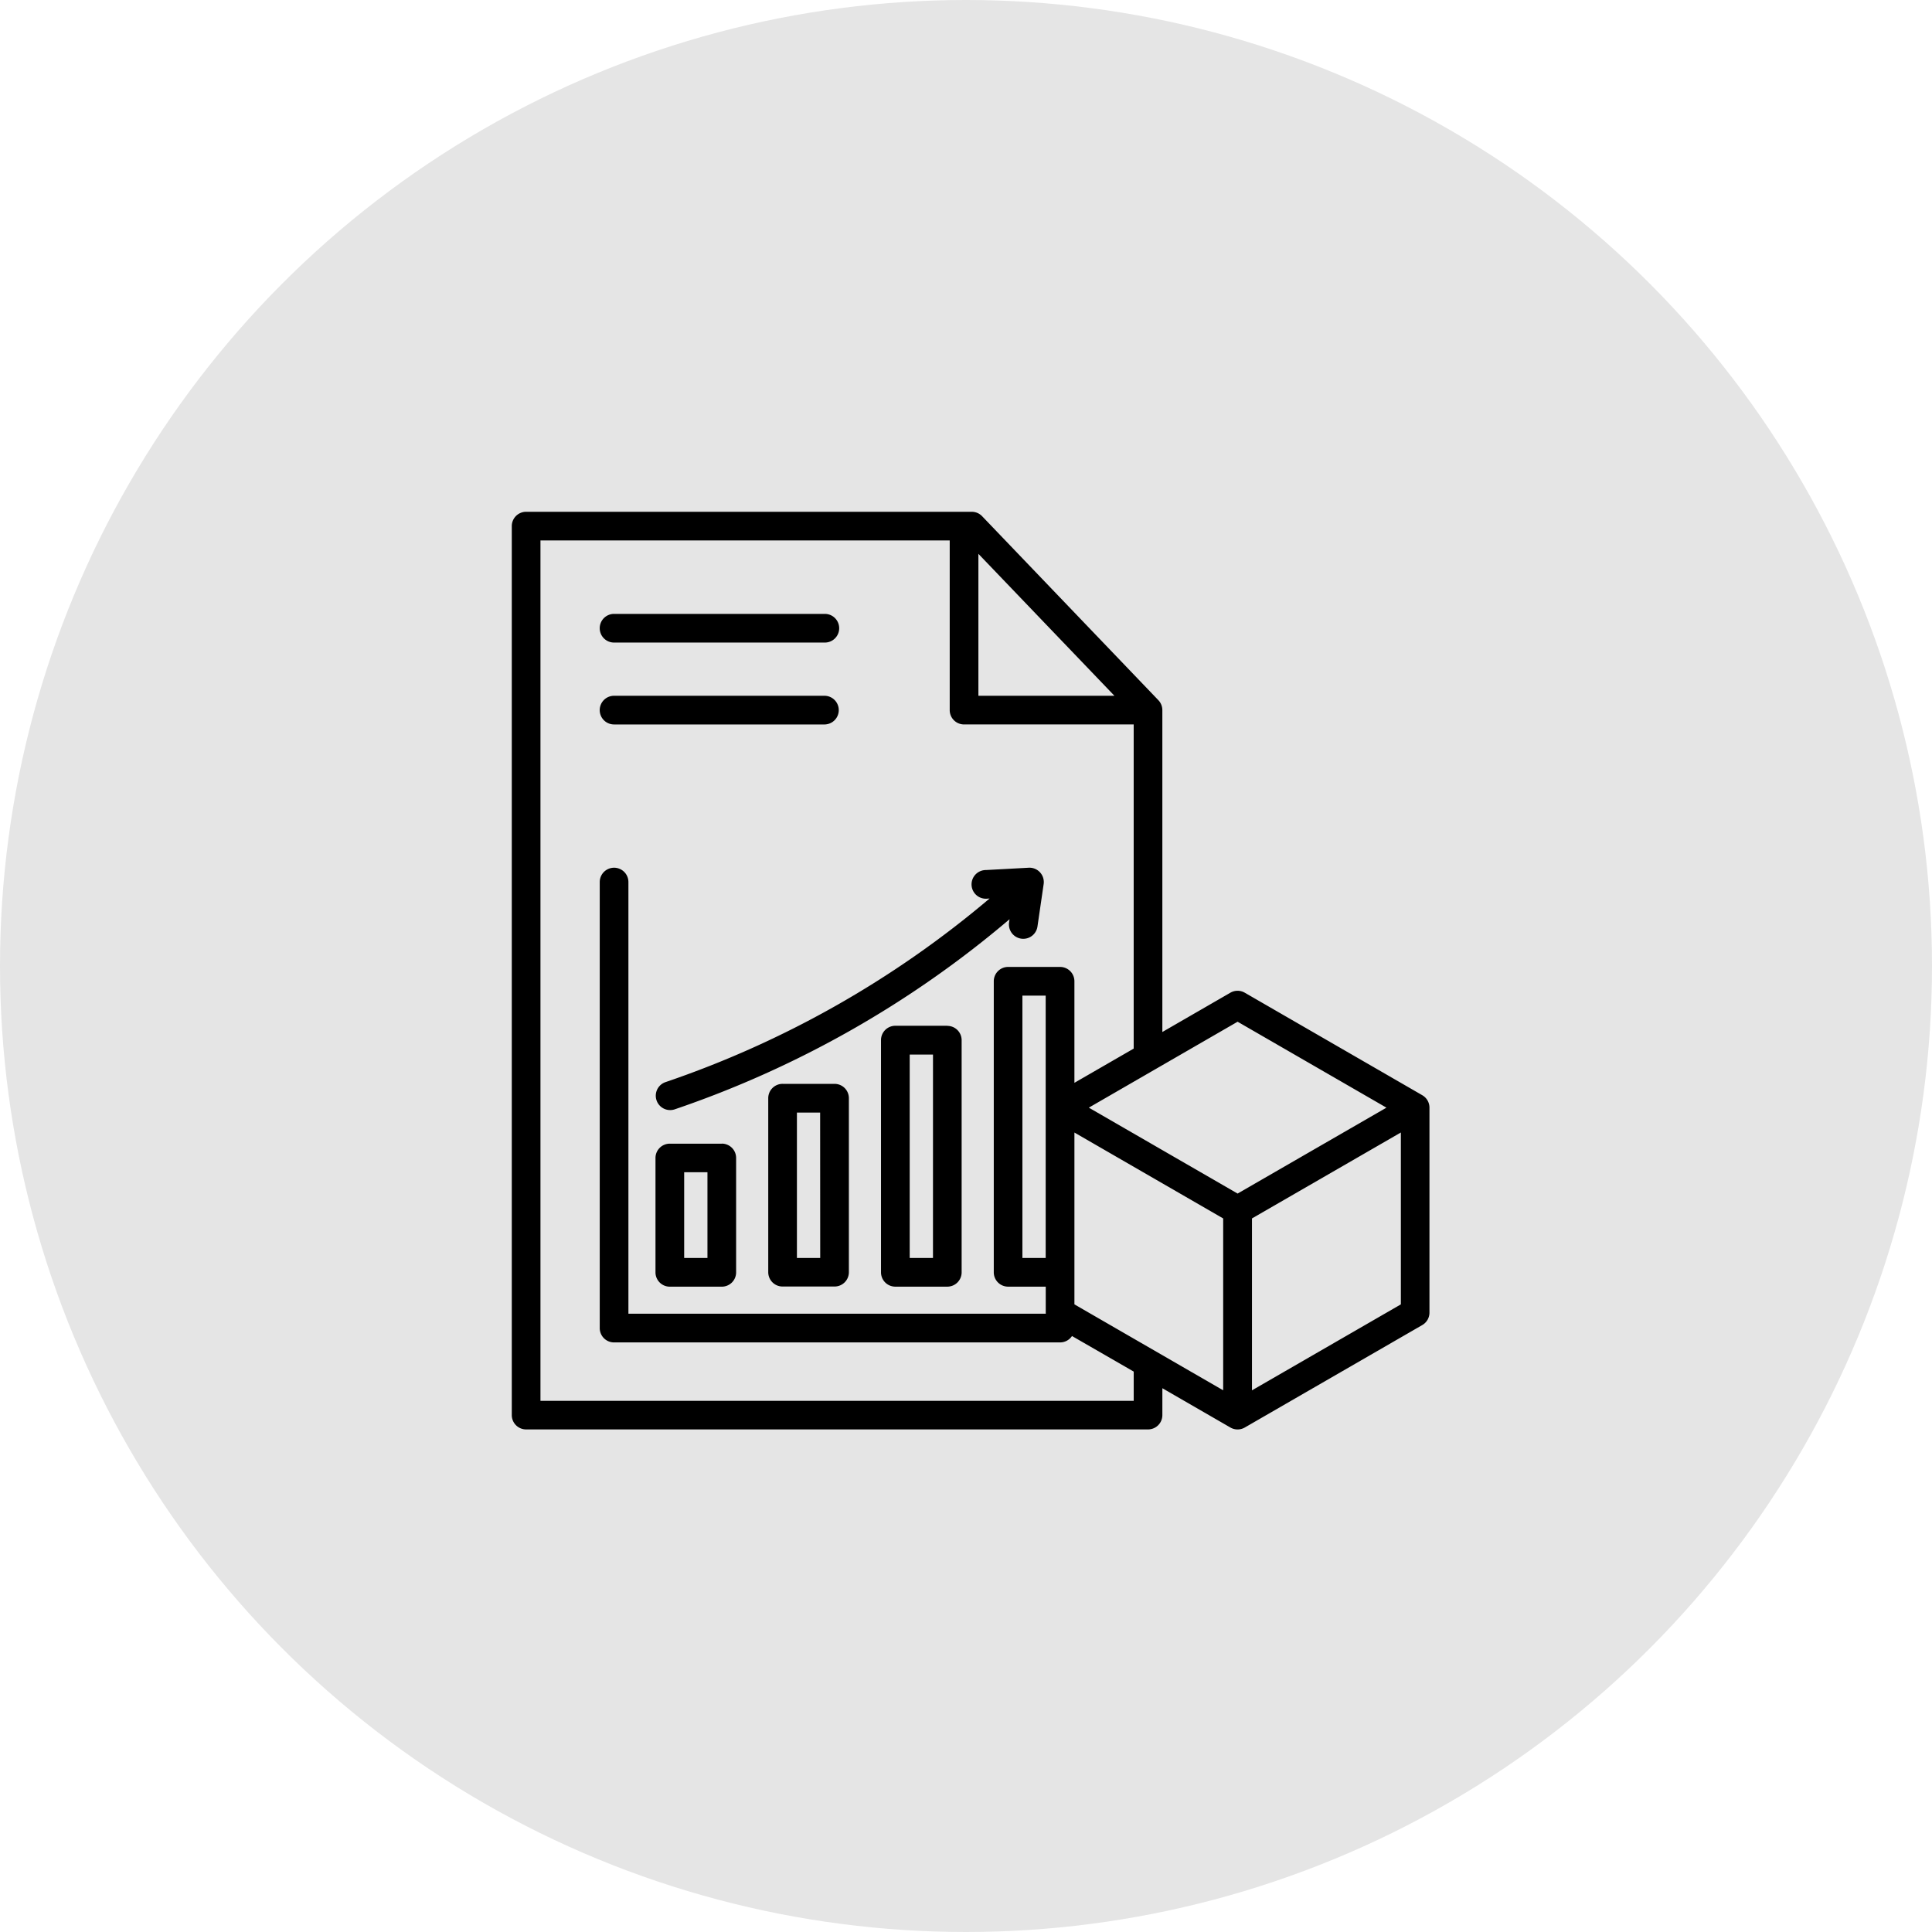
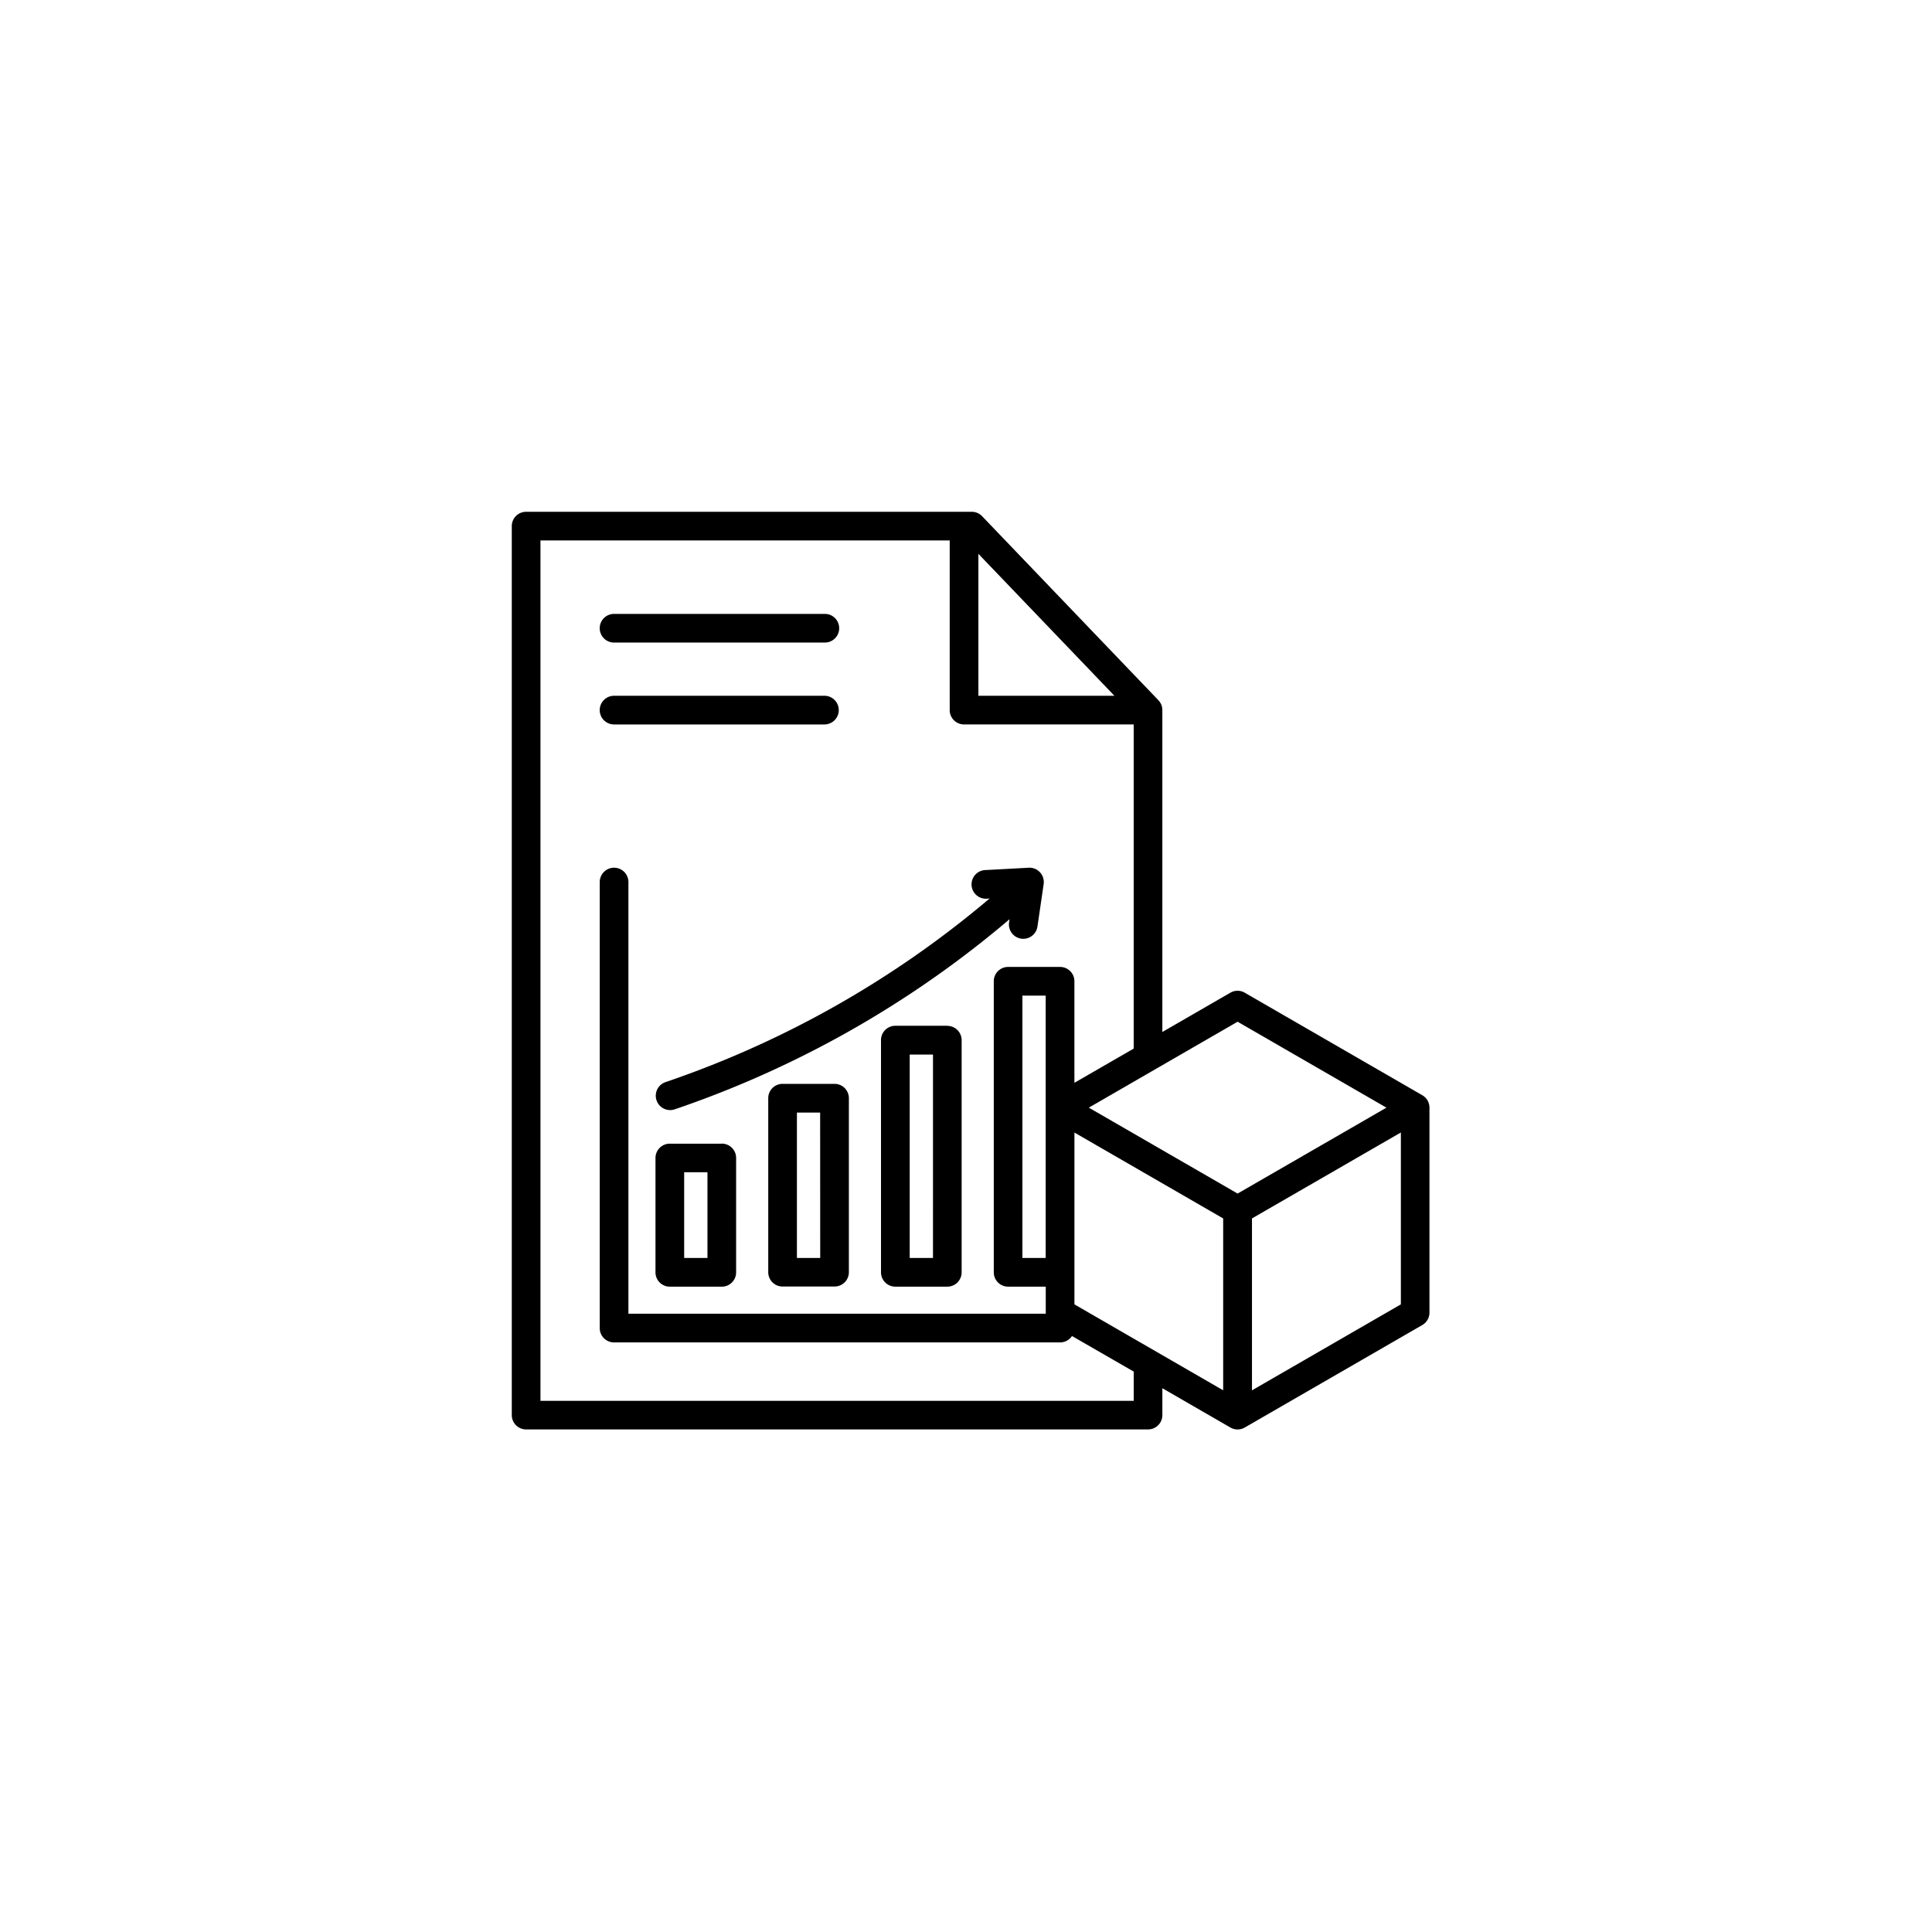
<svg xmlns="http://www.w3.org/2000/svg" width="151" height="151" viewBox="0 0 151 151">
  <defs>
    <clipPath id="clip-path">
      <rect id="Rectangle_200" data-name="Rectangle 200" width="71.723" height="71.725" transform="translate(0 0)" fill="none" />
    </clipPath>
  </defs>
  <g id="Group_296" data-name="Group 296" transform="translate(-1270 -1031)">
-     <circle id="Ellipse_22" data-name="Ellipse 22" cx="75.5" cy="75.5" r="75.5" transform="translate(1270 1031)" fill="#e5e5e5" />
    <g id="Group_307" data-name="Group 307" transform="translate(1310 1071)">
      <g id="Group_306" data-name="Group 306" clip-path="url(#clip-path)">
        <path id="Path_186" data-name="Path 186" d="M16.413,49.386H12.351a1.119,1.119,0,0,0-1.12,1.12v8.937a1.119,1.119,0,0,0,1.12,1.12h4.062a1.119,1.119,0,0,0,1.12-1.12V50.5a1.12,1.12,0,0,0-1.12-1.118m-1.12,8.937h-1.82v-6.7h1.82Zm9.933-13.608H21.164a1.119,1.119,0,0,0-1.12,1.12v13.6a1.119,1.119,0,0,0,1.12,1.12h4.062a1.119,1.119,0,0,0,1.12-1.12V45.833a1.119,1.119,0,0,0-1.119-1.121h0Zm-1.12,13.608H22.285V46.954H24.1Zm9.933-18.147H29.977a1.119,1.119,0,0,0-1.12,1.12V59.441a1.119,1.119,0,0,0,1.12,1.12h4.062a1.119,1.119,0,0,0,1.12-1.12V41.3a1.119,1.119,0,0,0-1.119-1.121ZM32.919,58.32H31.1V42.42h1.82ZM11.985,44.586a78.1,78.1,0,0,0,25.357-14.36l-.162.009A1.121,1.121,0,1,1,37.059,28l3.341-.181a1.121,1.121,0,0,1,1.179,1.06,1.081,1.081,0,0,1-.01.22l-.484,3.316a1.121,1.121,0,0,1-1.108.96,1.1,1.1,0,0,1-.162-.012,1.121,1.121,0,0,1-.948-1.27l.036-.248A80.3,80.3,0,0,1,12.719,46.708a1.123,1.123,0,0,1-.734-2.122M6.873,15.5a1.119,1.119,0,0,1,1.12-1.12H24.468a1.121,1.121,0,0,1,0,2.241H7.994A1.119,1.119,0,0,1,6.873,15.5v0m0-6.4a1.119,1.119,0,0,1,1.12-1.12H24.468a1.12,1.12,0,0,1,0,2.241H7.994A1.119,1.119,0,0,1,6.873,9.1Zm64.29,36.5L57.285,37.586a1.12,1.12,0,0,0-1.12,0l-5.319,3.072V15.5a1.12,1.12,0,0,0-.311-.775L36.759.345A1.123,1.123,0,0,0,35.95,0H1.12A1.119,1.119,0,0,0,0,1.12V70.6a1.119,1.119,0,0,0,1.12,1.12H49.727a1.119,1.119,0,0,0,1.12-1.12V68.5l5.319,3.072a1.122,1.122,0,0,0,1.121,0l13.875-8.01a1.121,1.121,0,0,0,.561-.971V46.571a1.119,1.119,0,0,0-.56-.97ZM56.728,39.855l11.633,6.717L56.728,53.286,45.1,46.571Zm-15,18.466h-1.82V37.814h1.82Zm2.241-9.808L55.6,55.23V68.662L43.974,61.946V48.512ZM47.1,14.38H36.469V3.286Zm1.509,55.106H2.241V2.241H34.227V15.5a1.119,1.119,0,0,0,1.12,1.12H48.606V41.956L43.973,44.63V36.693a1.119,1.119,0,0,0-1.12-1.12H38.791a1.119,1.119,0,0,0-1.12,1.12V59.441a1.119,1.119,0,0,0,1.12,1.12h2.942v2.032a.392.392,0,0,0,.006.084H9.115V28.939a1.12,1.12,0,0,0-2.241,0V63.8a1.119,1.119,0,0,0,1.12,1.12h34.86a1.119,1.119,0,0,0,.93-.5L48.608,67.2v2.283Zm9.242-.821V55.229l11.637-6.717V61.946Z" />
      </g>
    </g>
  </g>
</svg>